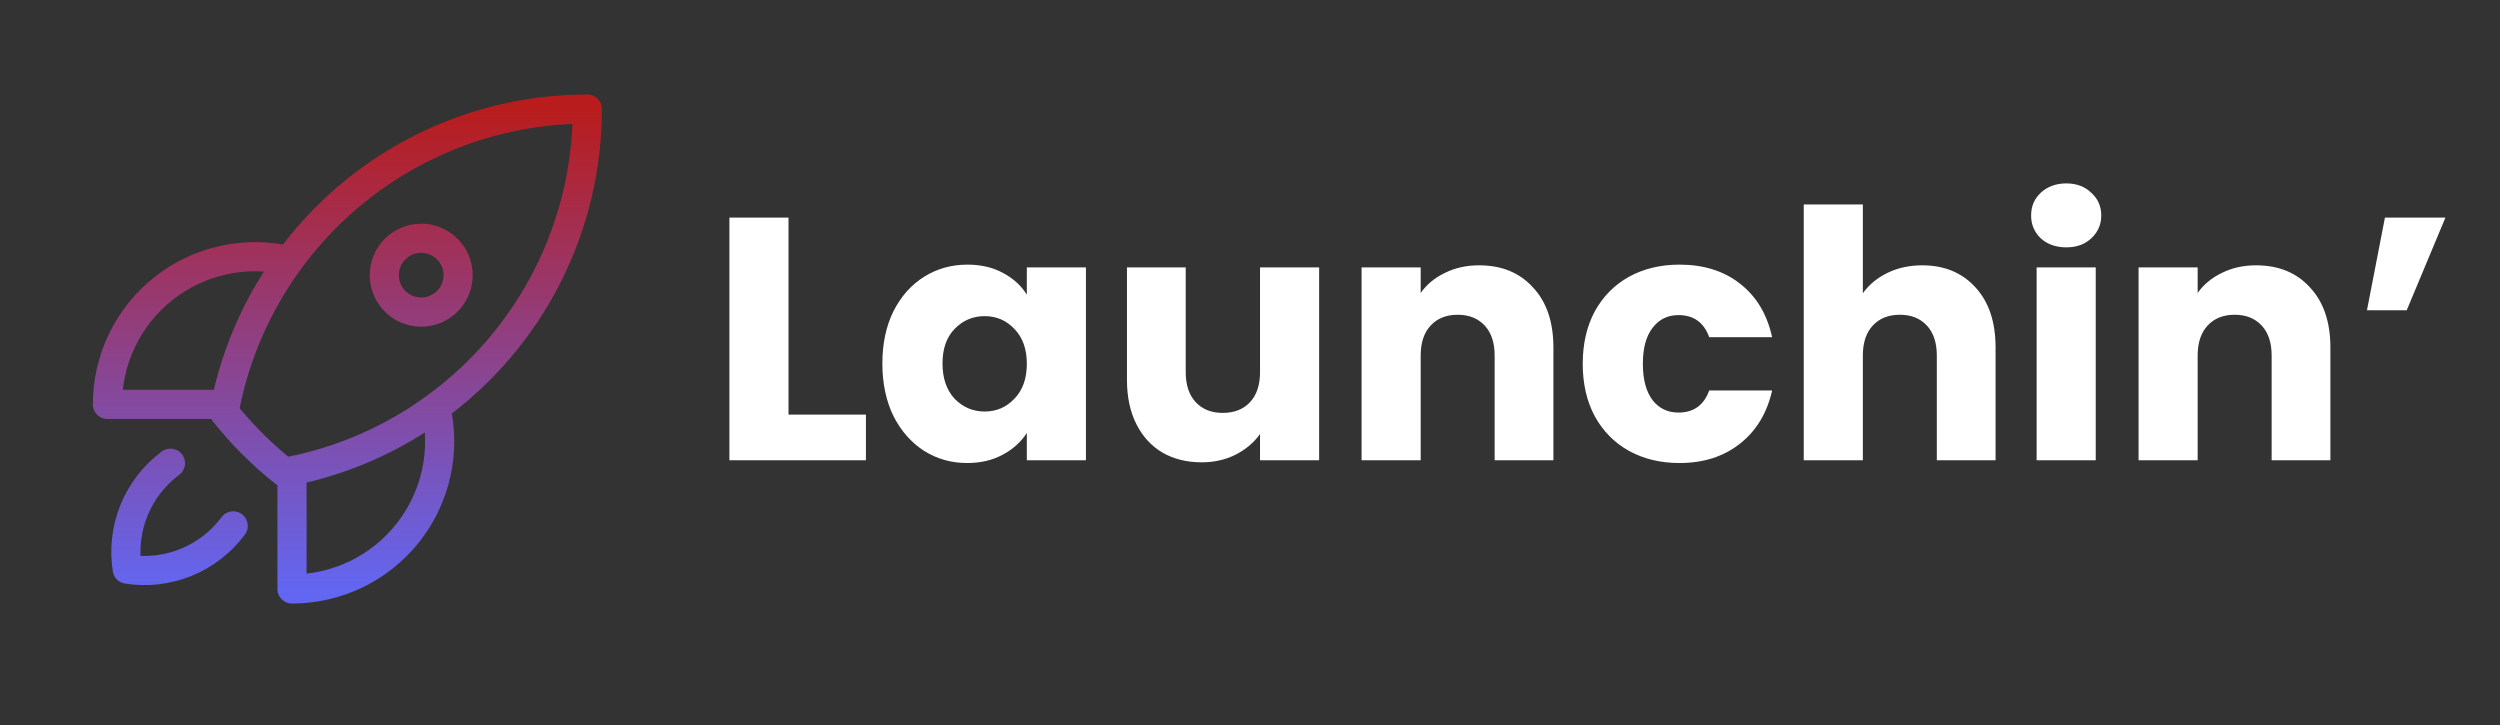
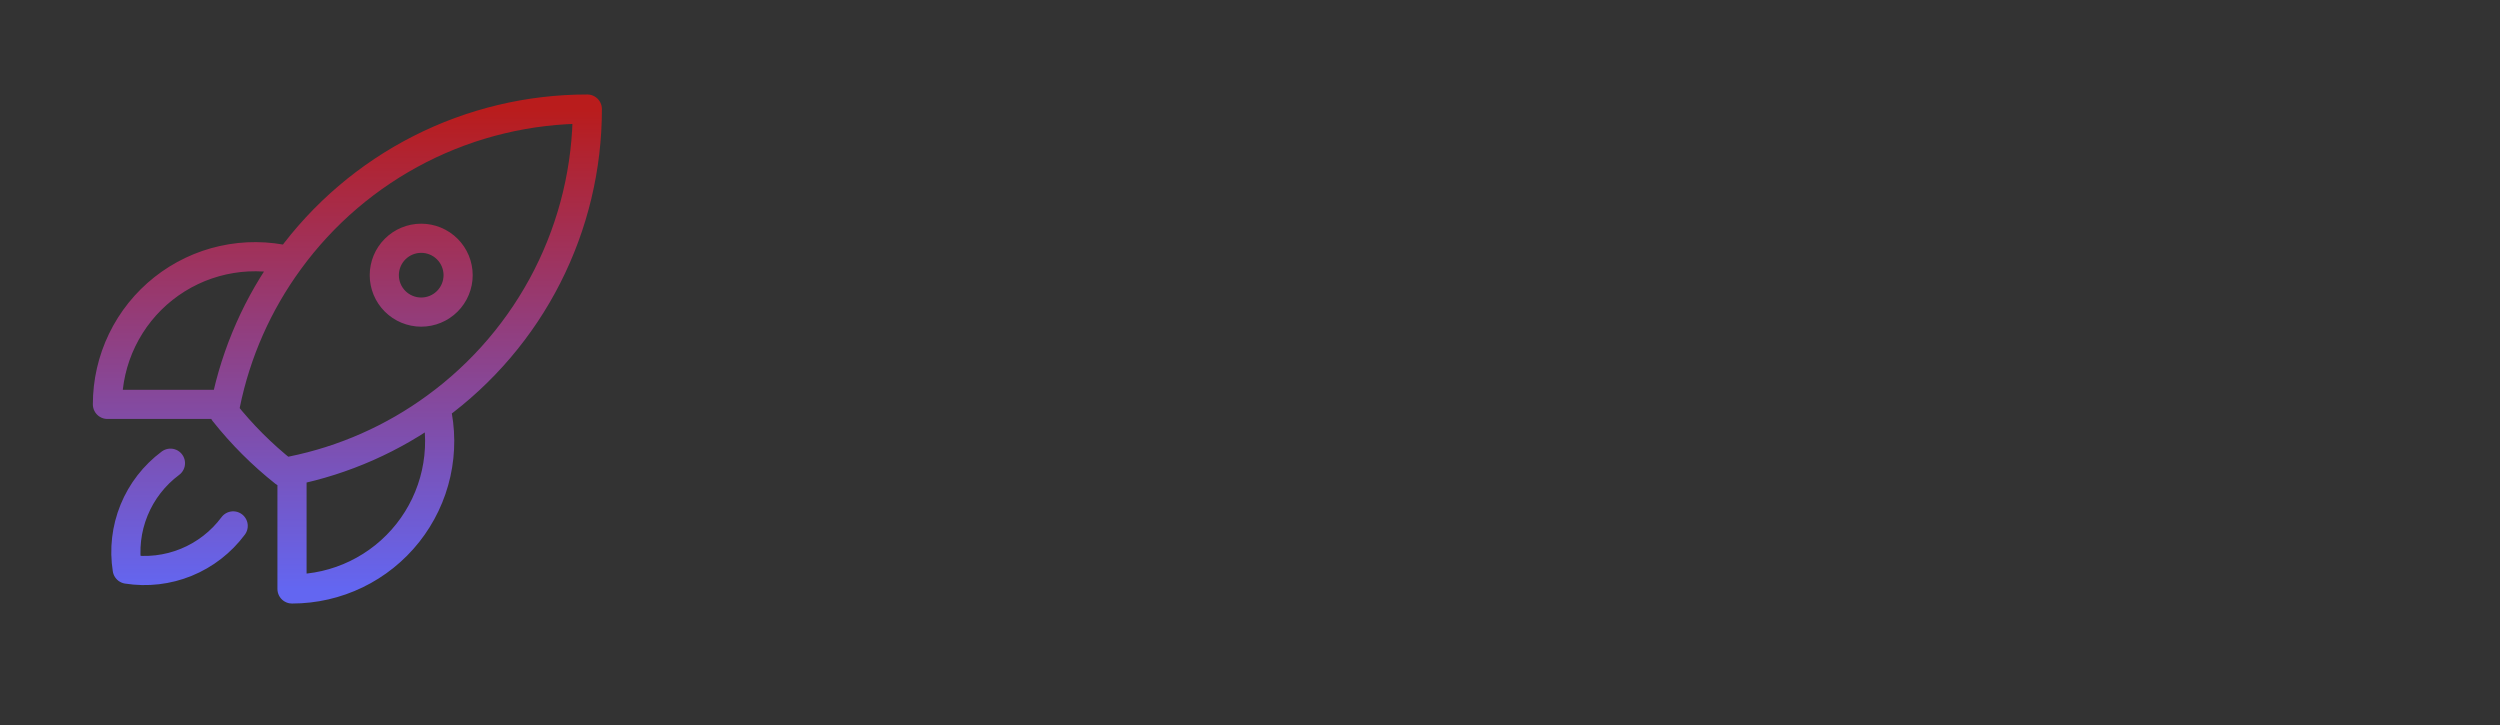
<svg xmlns="http://www.w3.org/2000/svg" width="1251" height="363" viewBox="0 0 1251 363" fill="none">
  <rect x="0" y="0" width="1251" height="363" fill="#333333" stroke="none" />
  <g clip-path="url(#clip0_602_20)">
    <g clip-path="url(#clip1_602_20)">
-       <path d="M394.566 207.482H433.307V230.312H364.992V108.9H394.566V207.482ZM441.533 181.885C441.533 171.97 443.378 163.264 447.068 155.77C450.873 148.275 456.004 142.51 462.46 138.475C468.917 134.439 476.124 132.421 484.079 132.421C490.882 132.421 496.82 133.805 501.893 136.572C507.082 139.339 511.06 142.971 513.827 147.468V133.805H543.402V230.312H513.827V216.649C510.944 221.145 506.909 224.777 501.72 227.545C496.647 230.312 490.709 231.695 483.906 231.695C476.066 231.695 468.917 229.678 462.46 225.642C456.004 221.491 450.873 215.669 447.068 208.174C443.378 200.564 441.533 191.801 441.533 181.885ZM513.827 182.058C513.827 174.679 511.752 168.856 507.601 164.59C503.565 160.324 498.607 158.191 492.727 158.191C486.847 158.191 481.831 160.324 477.68 164.59C473.645 168.741 471.627 174.506 471.627 181.885C471.627 189.265 473.645 195.145 477.68 199.526C481.831 203.793 486.847 205.926 492.727 205.926C498.607 205.926 503.565 203.793 507.601 199.526C511.752 195.26 513.827 189.438 513.827 182.058ZM660.094 133.805V230.312H630.519V217.167C627.521 221.434 623.428 224.893 618.24 227.545C613.166 230.081 607.517 231.349 601.29 231.349C593.911 231.349 587.397 229.735 581.747 226.507C576.097 223.163 571.716 218.378 568.603 212.152C565.489 205.926 563.933 198.604 563.933 190.187V133.805H593.335V186.209C593.335 192.666 595.007 197.682 598.35 201.256C601.694 204.83 606.191 206.617 611.84 206.617C617.605 206.617 622.16 204.83 625.504 201.256C628.847 197.682 630.519 192.666 630.519 186.209V133.805H660.094ZM740.141 132.767C751.44 132.767 760.434 136.457 767.121 143.836C773.924 151.1 777.325 161.131 777.325 173.93V230.312H747.923V177.908C747.923 171.451 746.252 166.435 742.908 162.861C739.564 159.286 735.067 157.499 729.418 157.499C723.768 157.499 719.271 159.286 715.927 162.861C712.584 166.435 710.912 171.451 710.912 177.908V230.312H681.337V133.805H710.912V146.603C713.91 142.337 717.945 138.993 723.018 136.572C728.092 134.036 733.799 132.767 740.141 132.767ZM791.996 182.058C791.996 172.027 794.014 163.264 798.05 155.77C802.2 148.275 807.908 142.51 815.172 138.475C822.551 134.439 830.968 132.421 840.423 132.421C852.529 132.421 862.618 135.592 870.689 141.934C878.876 148.275 884.237 157.211 886.774 168.741H855.297C852.645 161.362 847.514 157.672 839.904 157.672C834.485 157.672 830.161 159.805 826.933 164.071C823.704 168.222 822.09 174.218 822.09 182.058C822.09 189.899 823.704 195.952 826.933 200.218C830.161 204.369 834.485 206.444 839.904 206.444C847.514 206.444 852.645 202.755 855.297 195.376H886.774C884.237 206.675 878.876 215.553 870.689 222.01C862.503 228.467 852.414 231.695 840.423 231.695C830.968 231.695 822.551 229.678 815.172 225.642C807.908 221.607 802.2 215.842 798.05 208.347C794.014 200.852 791.996 192.09 791.996 182.058ZM961.916 132.767C972.985 132.767 981.863 136.457 988.55 143.836C995.238 151.1 998.581 161.131 998.581 173.93V230.312H969.18V177.908C969.18 171.451 967.508 166.435 964.164 162.861C960.82 159.286 956.324 157.499 950.674 157.499C945.024 157.499 940.527 159.286 937.184 162.861C933.84 166.435 932.168 171.451 932.168 177.908V230.312H902.593V102.328H932.168V146.776C935.166 142.51 939.259 139.109 944.448 136.572C949.636 134.036 955.459 132.767 961.916 132.767ZM1034.01 123.774C1028.82 123.774 1024.55 122.275 1021.21 119.277C1017.98 116.164 1016.37 112.359 1016.37 107.862C1016.37 103.25 1017.98 99.445 1021.21 96.447C1024.55 93.334 1028.82 91.778 1034.01 91.778C1039.08 91.778 1043.23 93.334 1046.46 96.447C1049.8 99.445 1051.47 103.25 1051.47 107.862C1051.47 112.359 1049.8 116.164 1046.46 119.277C1043.23 122.275 1039.08 123.774 1034.01 123.774ZM1048.71 133.805V230.312H1019.13V133.805H1048.71ZM1128.94 132.767C1140.24 132.767 1149.24 136.457 1155.92 143.836C1162.73 151.1 1166.13 161.131 1166.13 173.93V230.312H1136.73V177.908C1136.73 171.451 1135.05 166.435 1131.71 162.861C1128.37 159.286 1123.87 157.499 1118.22 157.499C1112.57 157.499 1108.07 159.286 1104.73 162.861C1101.39 166.435 1099.71 171.451 1099.71 177.908V230.312H1070.14V133.805H1099.71V146.603C1102.71 142.337 1106.75 138.993 1111.82 136.572C1116.89 134.036 1122.6 132.767 1128.94 132.767ZM1193.42 108.9H1223.69L1204.32 155.251H1184.43L1193.42 108.9Z" fill="white" />
-     </g>
+       </g>
    <path d="M218.037 203.831C220.601 214.681 220.677 225.971 218.258 236.854C215.839 247.738 210.989 257.933 204.07 266.676C197.152 275.419 188.345 282.483 178.308 287.339C168.272 292.194 157.267 294.716 146.118 294.714V235.603M218.037 203.831C241.557 186.698 260.69 164.244 273.874 138.304C287.058 112.364 293.919 83.673 293.896 54.575C264.8 54.553 236.111 61.415 210.173 74.599C184.235 87.783 161.784 106.916 144.652 130.434M218.037 203.831C196.632 219.486 172.106 230.325 146.118 235.603M146.118 235.603C144.849 235.862 143.569 236.108 142.288 236.342C131.116 227.483 121 217.367 112.141 206.195C112.374 204.912 112.608 203.631 112.868 202.353M144.652 130.434C133.801 127.868 122.51 127.79 111.625 130.208C100.74 132.626 90.543 137.476 81.798 144.394C73.054 151.313 65.989 160.121 61.132 170.159C56.276 180.196 53.754 191.202 53.756 202.353H112.868M144.652 130.434C128.999 151.835 118.148 176.369 112.868 202.353M85.295 231.785C77.194 237.809 70.895 245.935 67.081 255.282C63.267 264.629 62.083 274.841 63.658 284.813C73.63 286.386 83.844 285.2 93.191 281.384C102.538 277.568 110.663 271.267 116.685 263.164M229.243 137.7C229.243 142.599 227.297 147.297 223.833 150.762C220.368 154.226 215.67 156.172 210.771 156.172C205.872 156.172 201.173 154.226 197.709 150.762C194.245 147.297 192.299 142.599 192.299 137.7C192.299 132.801 194.245 128.102 197.709 124.638C201.173 121.174 205.872 119.228 210.771 119.228C215.67 119.228 220.368 121.174 223.833 124.638C227.297 128.102 229.243 132.801 229.243 137.7Z" stroke="url(#paint0_linear_602_20)" stroke-width="14.587" stroke-linecap="round" stroke-linejoin="round" />
  </g>
  <defs>
    <linearGradient id="paint0_linear_602_20" x1="173.826" y1="54.575" x2="173.826" y2="294.714" gradientUnits="userSpaceOnUse">
      <stop stop-color="#B91C1C" />
      <stop offset="1" stop-color="#6366F1" />
    </linearGradient>
    <clipPath id="clip0_602_20">
      <rect width="1251" height="363" fill="white" />
    </clipPath>
    <clipPath id="clip1_602_20">
      <rect width="882.774" height="249.789" fill="white" transform="translate(347.305 49.907)" />
    </clipPath>
  </defs>
</svg>